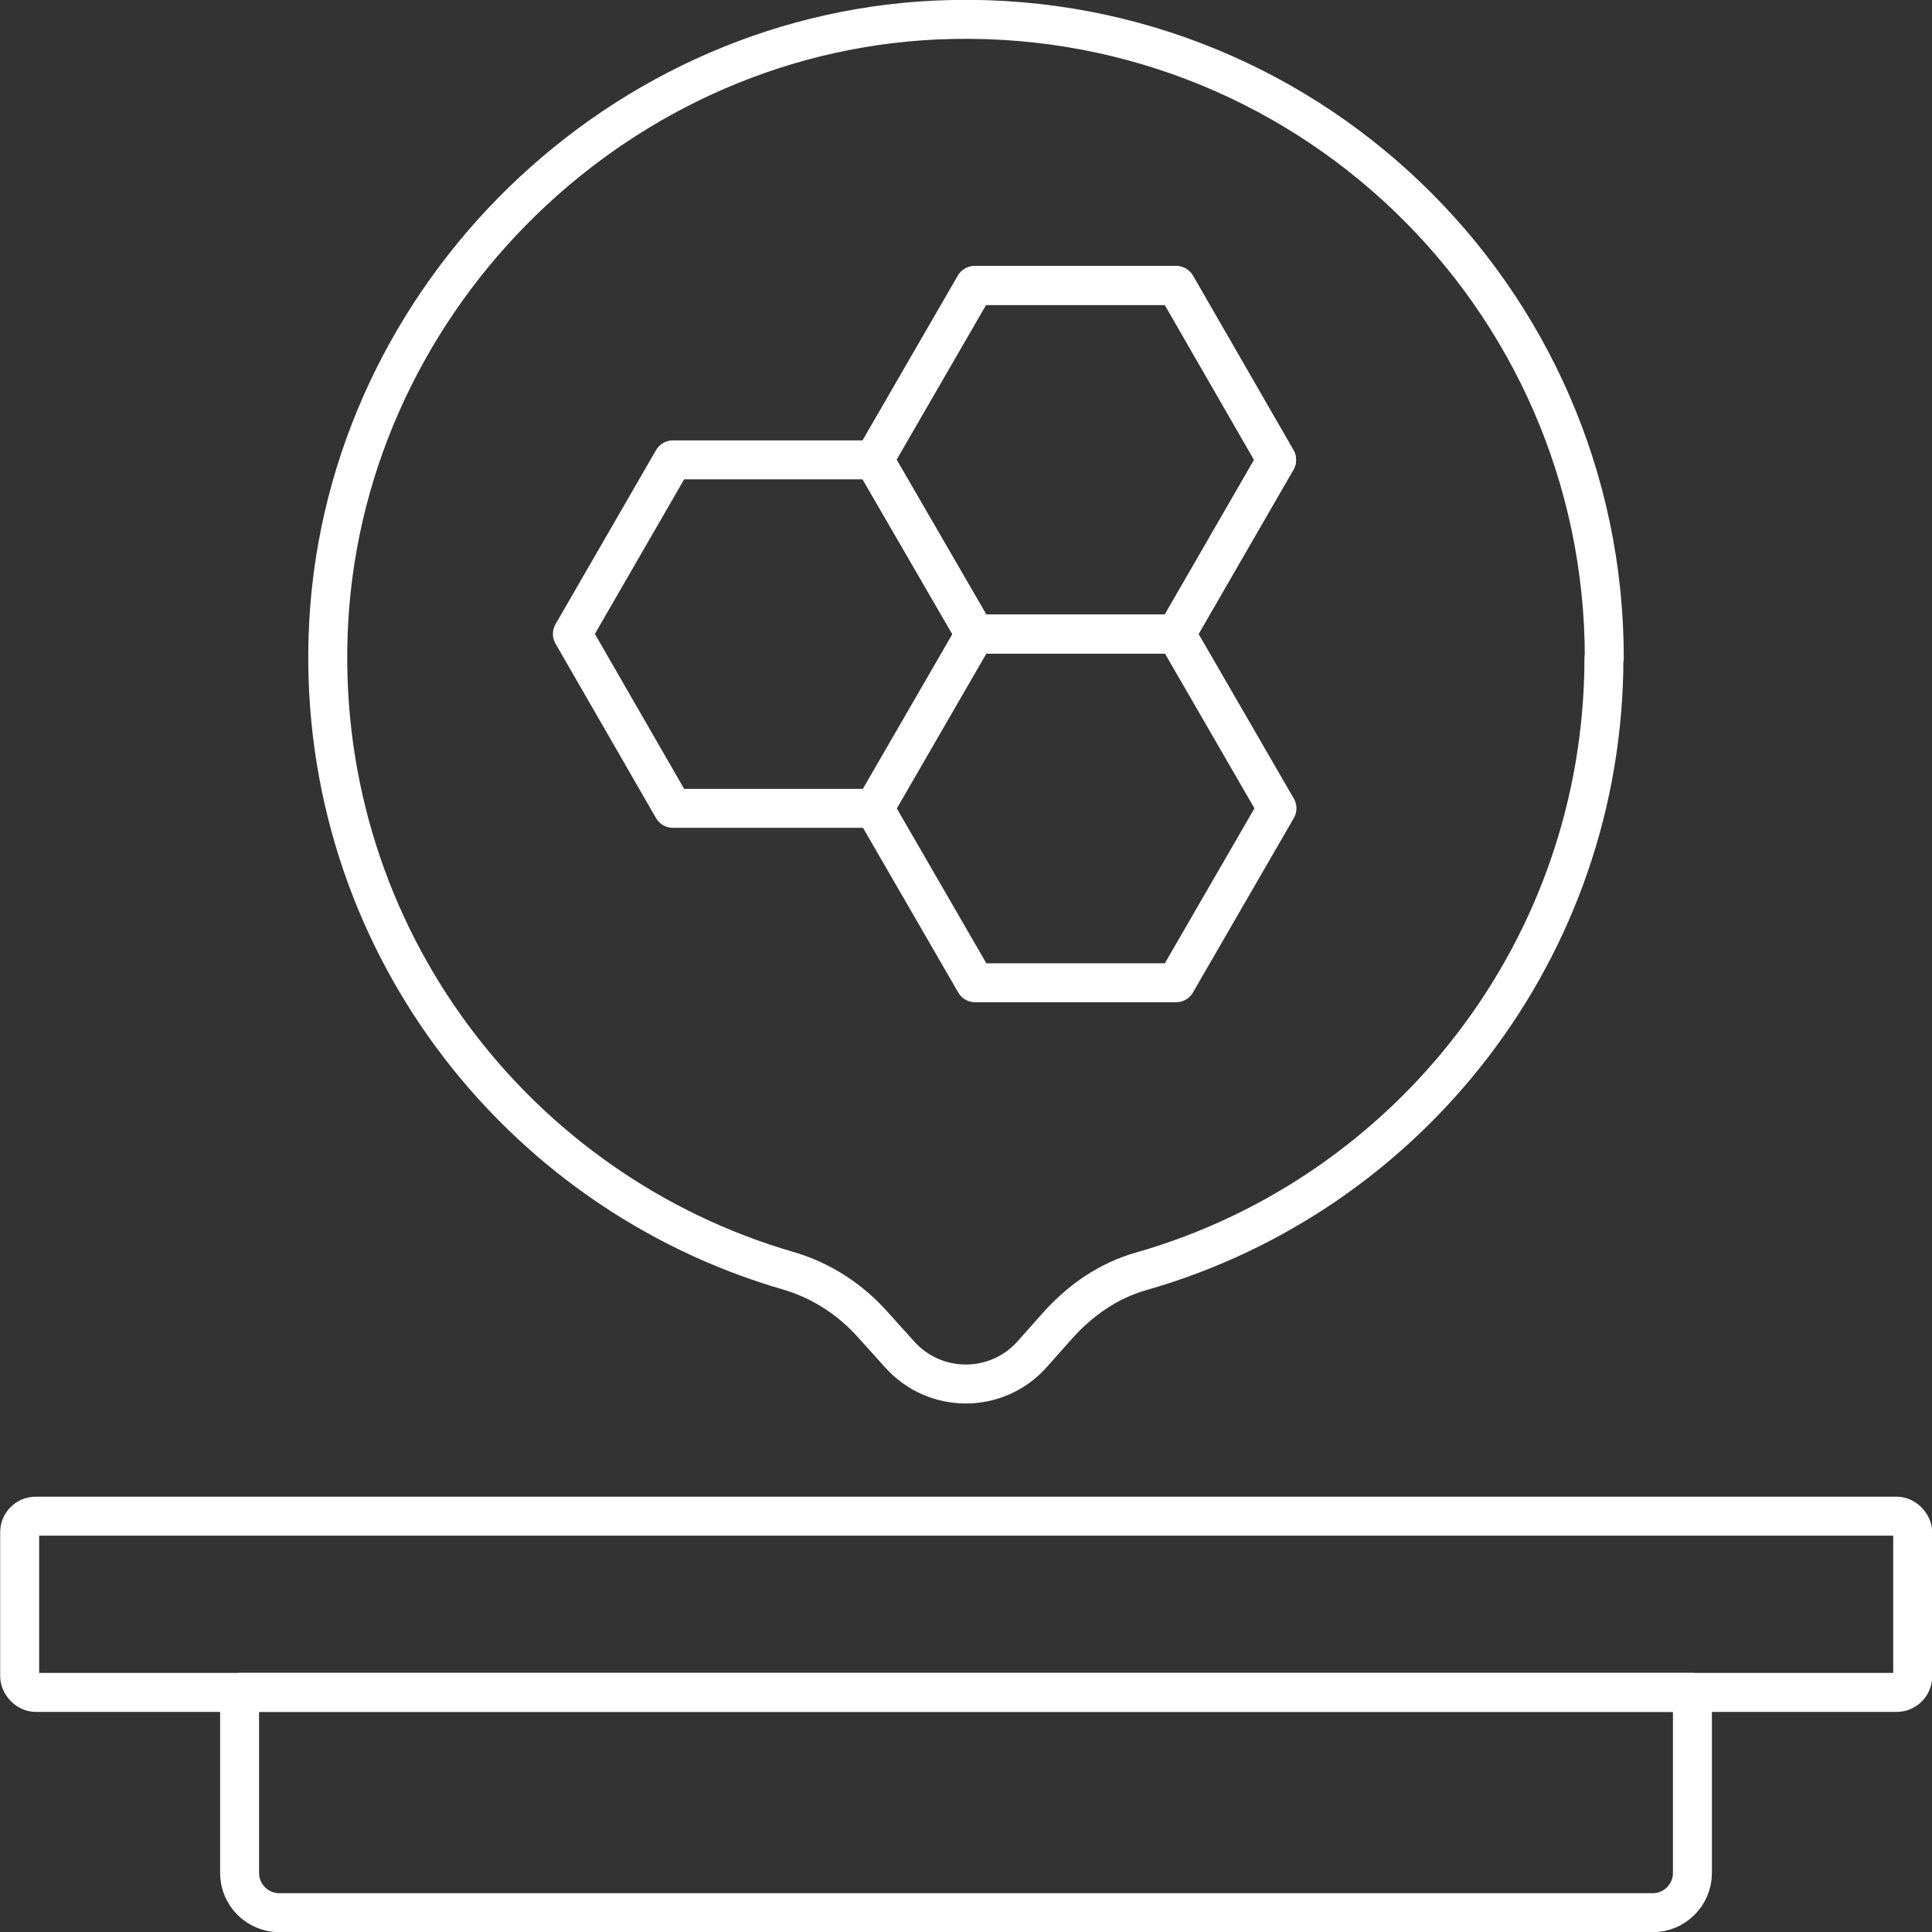
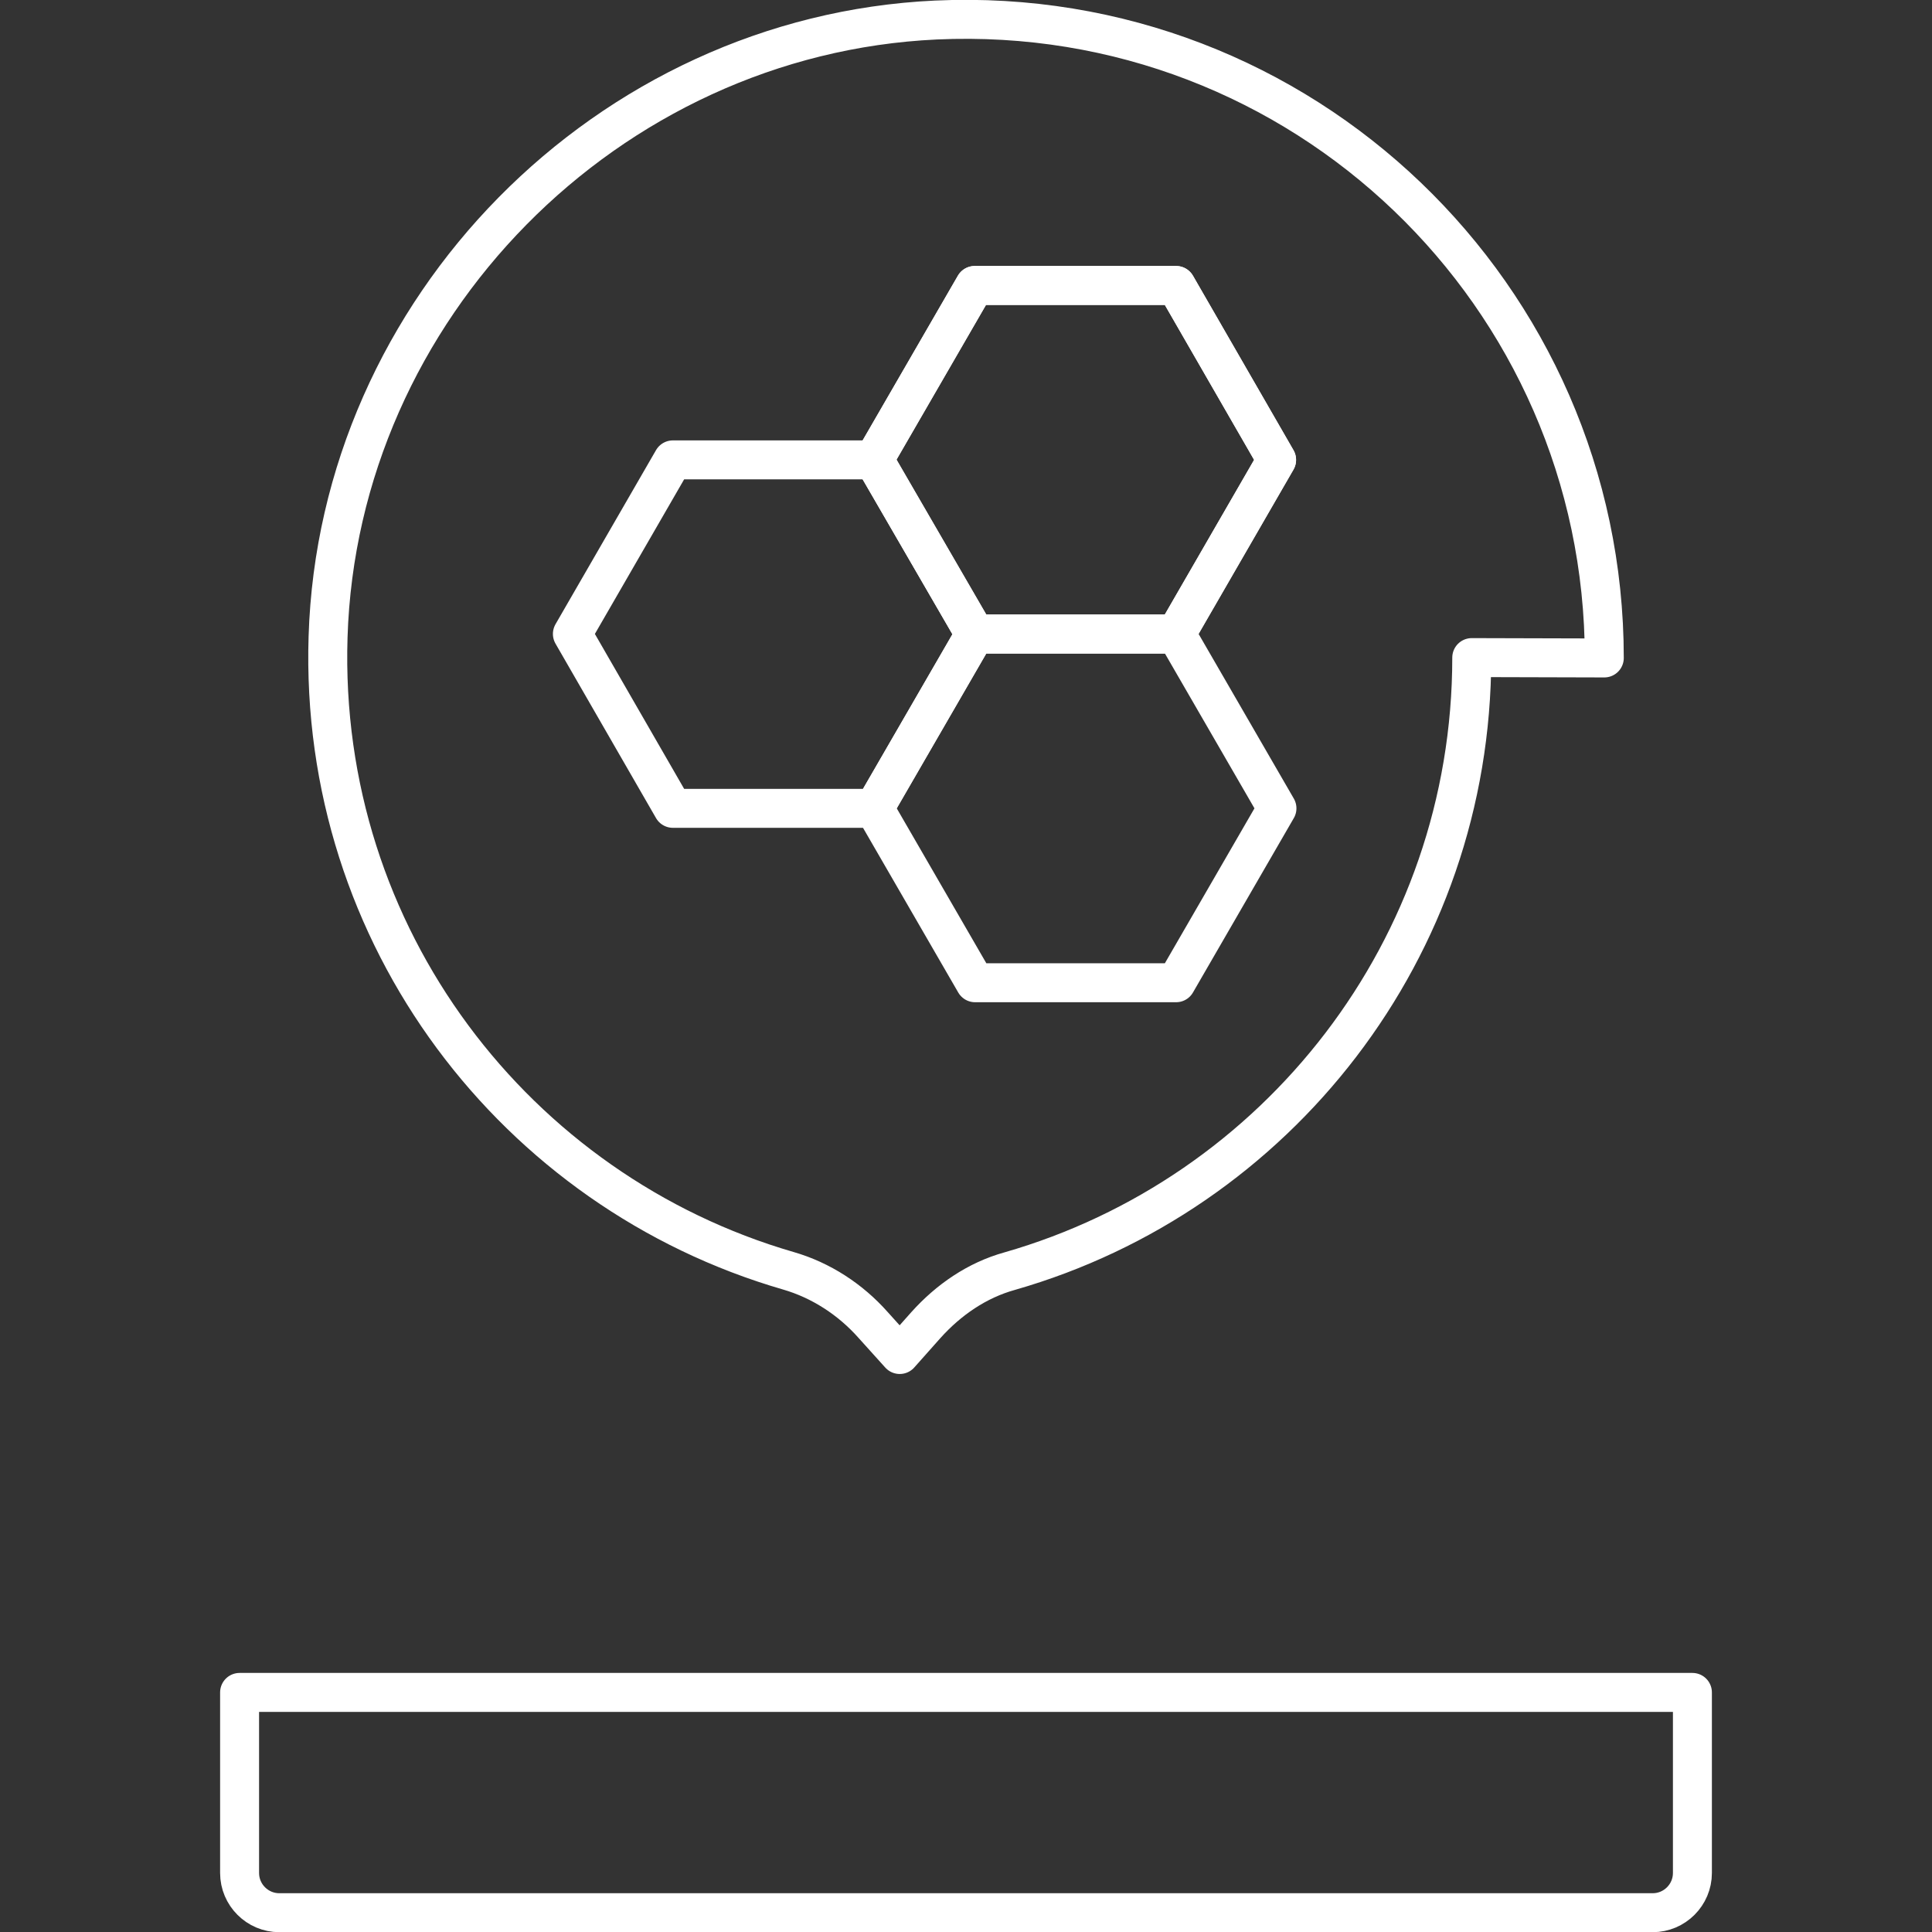
<svg xmlns="http://www.w3.org/2000/svg" id="Layer_1" data-name="Layer 1" viewBox="0 0 53.06 53.06">
  <rect x="0" y="0" width="53.06" height="53.06" fill="#333333" stroke="none" />
  <defs>
    <style>
      .cls-1 {
        fill: none;
        stroke: #fff;
        stroke-linecap: round;
        stroke-linejoin: round;
        stroke-width: 1.07px;
      }
    </style>
  </defs>
  <polygon class="cls-1" points="24.01 12.63 18.48 12.63 15.72 17.41 18.48 22.2 24.01 22.2 26.78 17.41 24.01 12.63" />
  <polygon class="cls-1" points="32.3 7.84 26.77 7.84 24 12.63 26.77 17.41 32.3 17.41 35.06 12.63 32.3 7.84" />
  <polygon class="cls-1" points="32.3 7.84 26.77 7.84 24 12.63 26.77 17.41 32.3 17.41 35.06 12.63 32.3 7.84" />
  <polygon class="cls-1" points="32.3 17.41 26.78 17.41 24.01 22.2 26.78 26.99 32.3 26.99 35.07 22.2 32.3 17.41" />
-   <rect class="cls-1" x=".54" y="41.64" width="51.99" height="4.84" rx=".44" ry=".44" />
  <path class="cls-1" d="M6.58,46.48h39.9v4.96c0,.6-.49,1.09-1.09,1.09H7.67c-.6,0-1.09-.49-1.09-1.09v-4.96h0Z" />
-   <path class="cls-1" d="M44.06,18.07C44.06,8.11,35.76.09,25.7.55c-9.02.42-16.41,7.92-16.69,16.94-.26,8.24,5.16,15.24,12.64,17.41.9.26,1.71.79,2.33,1.49l.73.81c.97,1.08,2.66,1.08,3.63,0l.72-.81c.62-.69,1.4-1.23,2.3-1.48,7.33-2.1,12.69-8.85,12.69-16.85Z" />
+   <path class="cls-1" d="M44.06,18.07C44.06,8.11,35.76.09,25.7.55c-9.02.42-16.41,7.92-16.69,16.94-.26,8.24,5.16,15.24,12.64,17.41.9.26,1.71.79,2.33,1.49l.73.81l.72-.81c.62-.69,1.4-1.23,2.3-1.48,7.33-2.1,12.69-8.85,12.69-16.85Z" />
</svg>